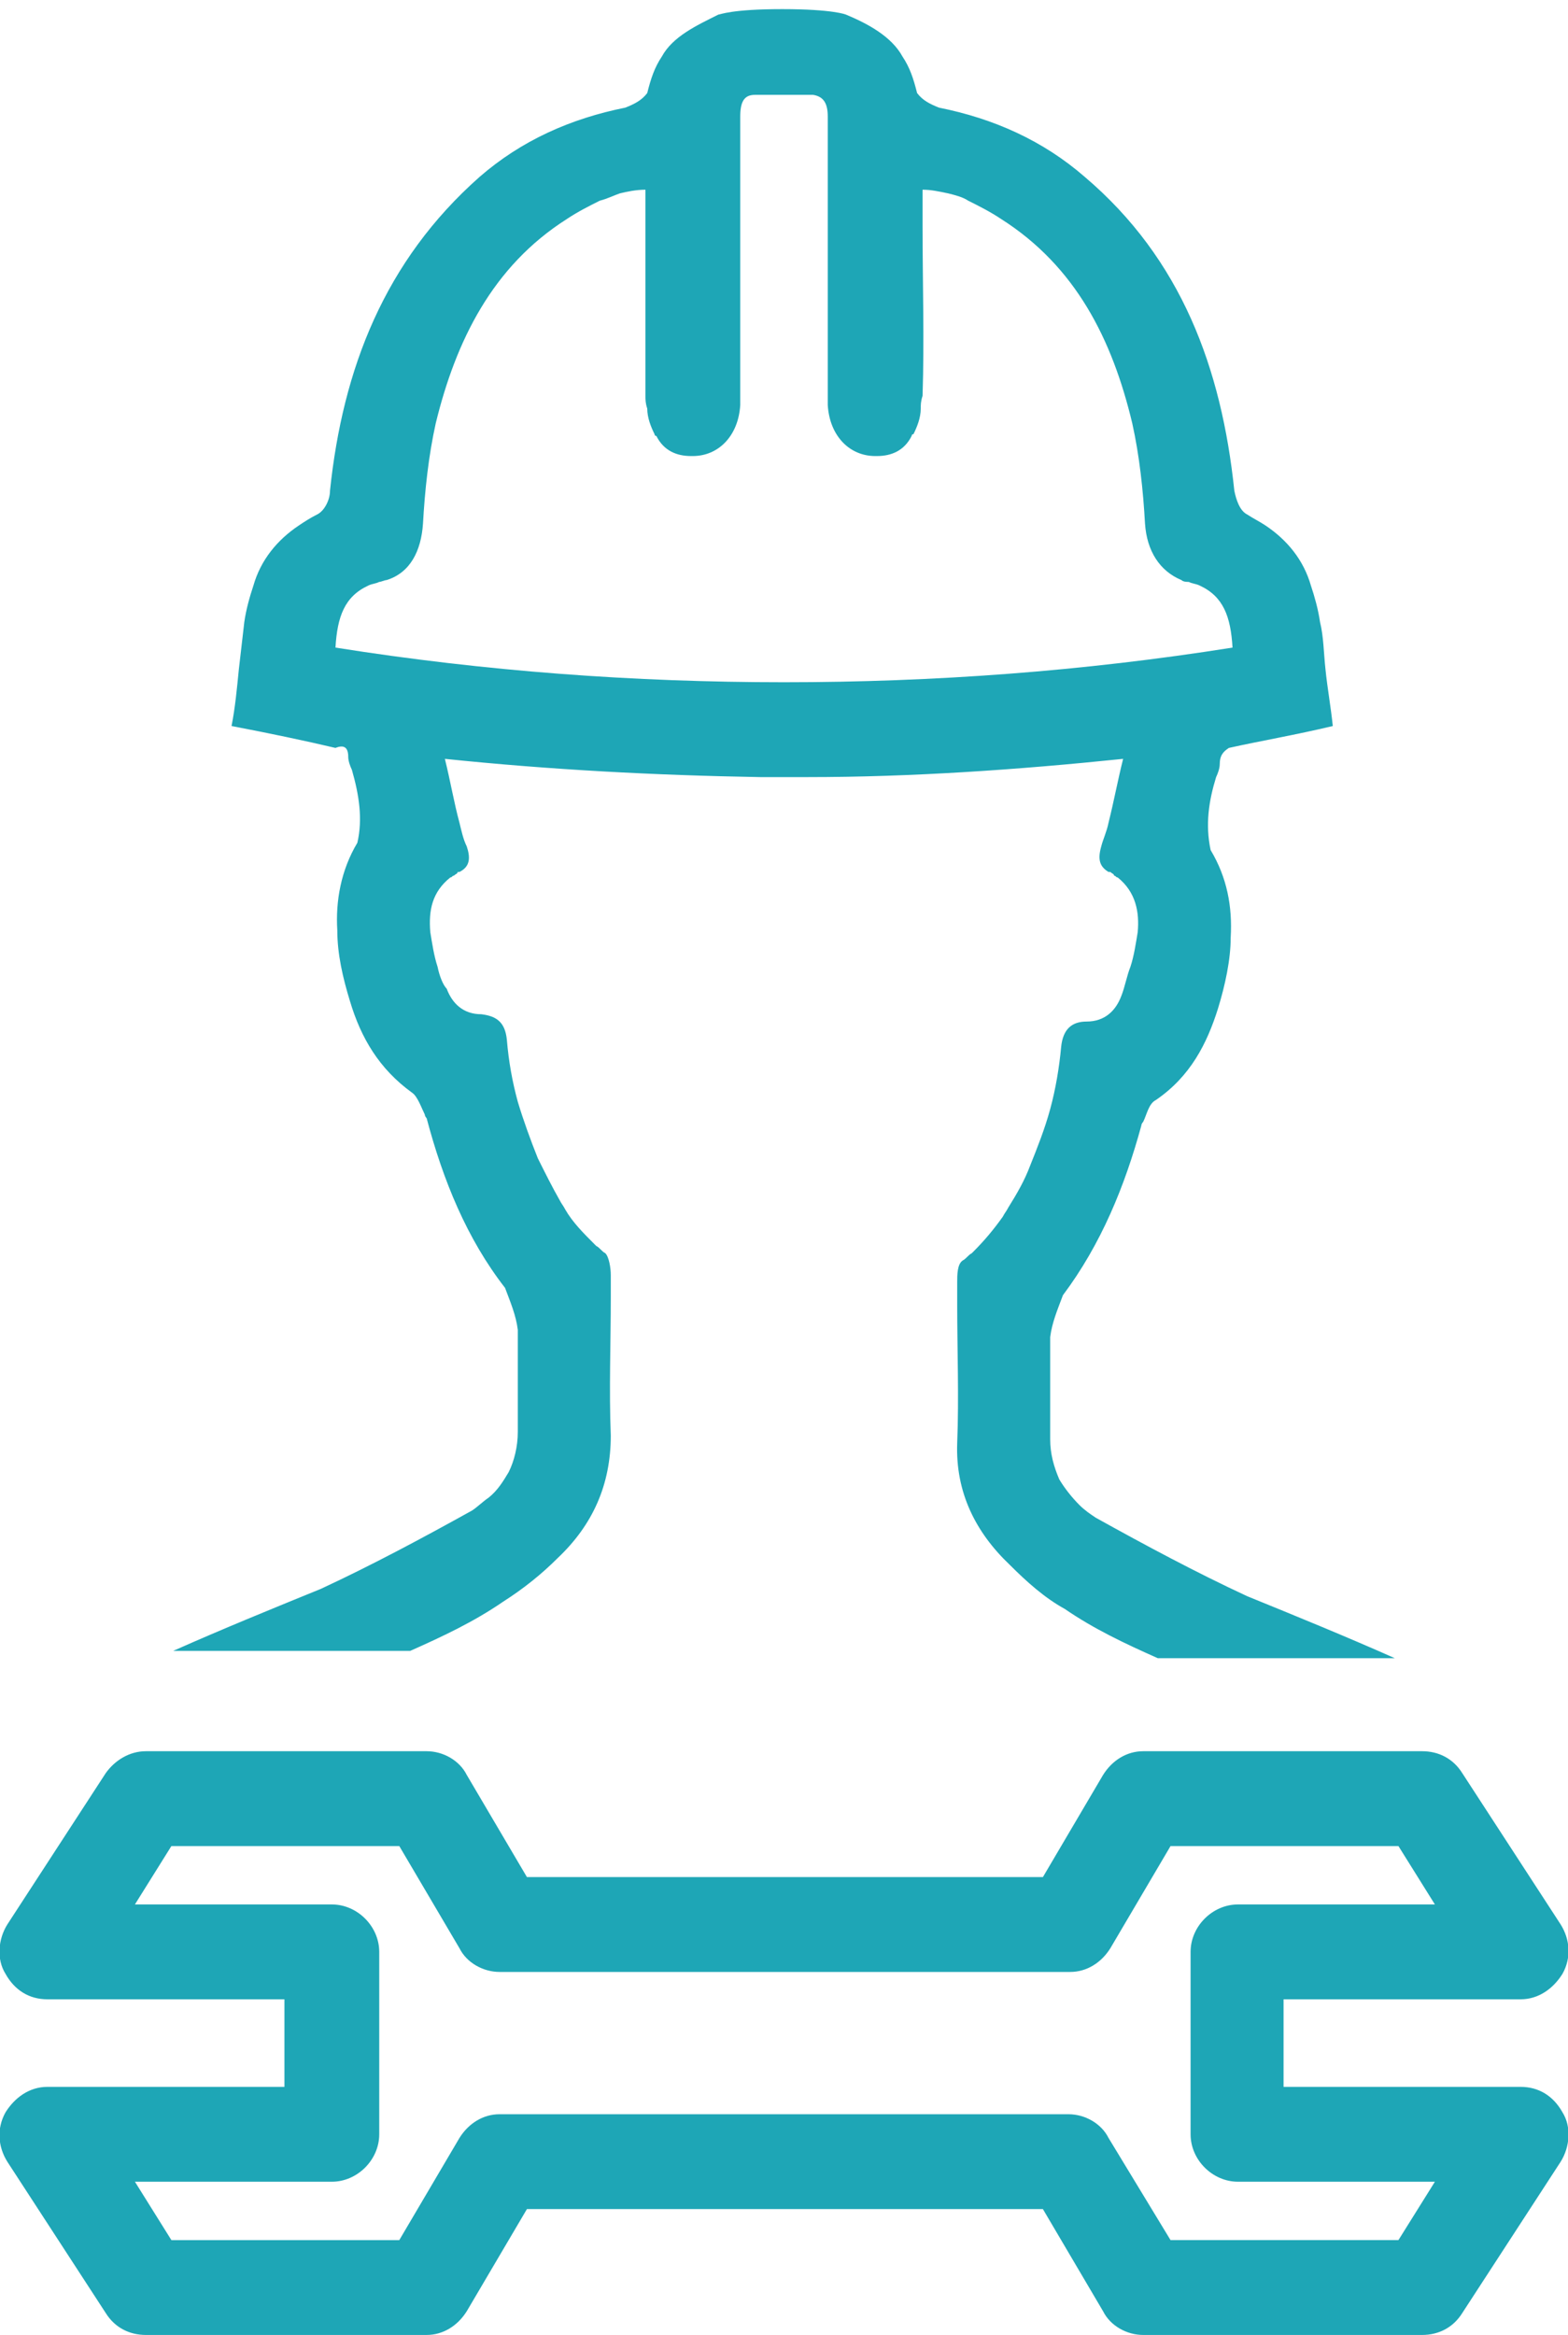
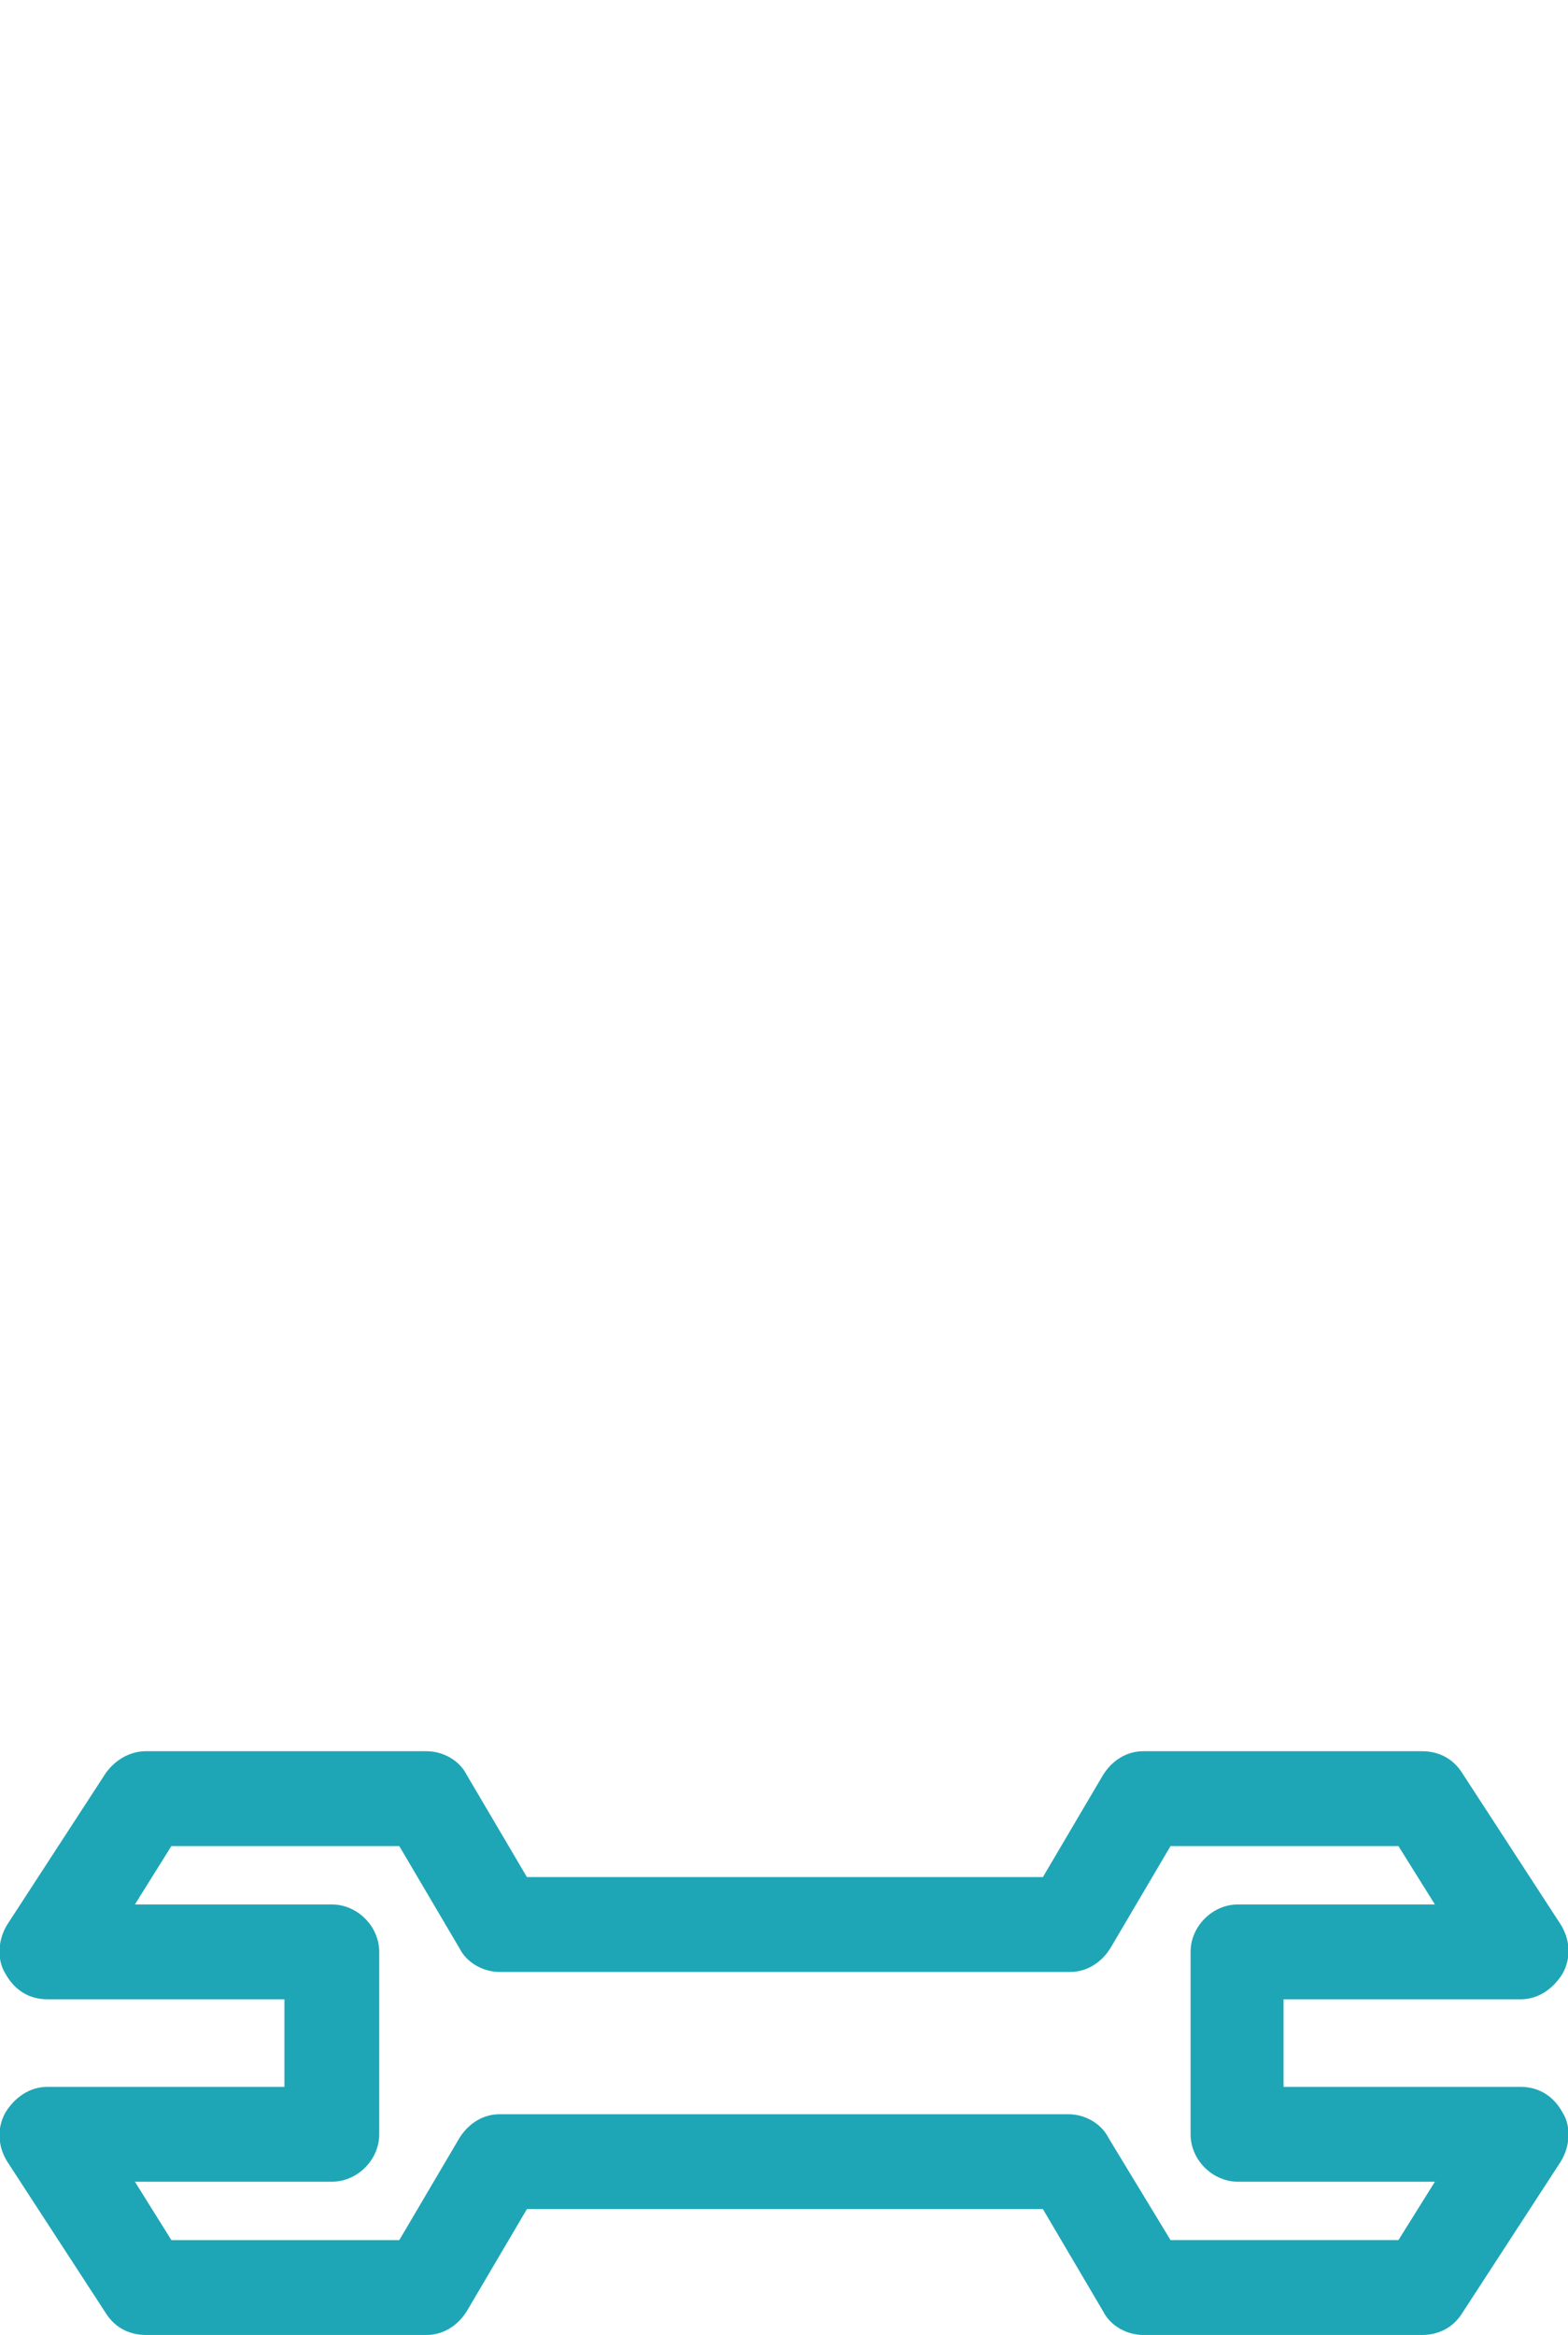
<svg xmlns="http://www.w3.org/2000/svg" version="1.1" id="Layer_1" x="0px" y="0px" viewBox="0 0 86 128" style="enable-background:new 0 0 86 128;" xml:space="preserve">
  <style type="text/css">
	.st0{fill:#1EA6B6;}
</style>
  <g>
-     <path class="st0" d="M78,128H62.7c-0.9,0-1.8-0.5-2.2-1.3l-3.3-5.6H28.9l-3.3,5.6c-0.5,0.8-1.3,1.3-2.2,1.3H8   c-0.9,0-1.7-0.4-2.2-1.2l-5.4-8.3c-0.5-0.8-0.6-1.8-0.1-2.7c0.5-0.8,1.3-1.4,2.3-1.4h13v-4.8h-13c-1,0-1.8-0.5-2.3-1.4   c-0.5-0.8-0.4-1.9,0.1-2.7l5.4-8.3c0.5-0.7,1.3-1.2,2.2-1.2h15.4c0.9,0,1.8,0.5,2.2,1.3l3.3,5.6h28.3l3.3-5.6   c0.5-0.8,1.3-1.3,2.2-1.3H78c0.9,0,1.7,0.4,2.2,1.2l5.4,8.3c0.5,0.8,0.6,1.8,0.1,2.7c-0.5,0.8-1.3,1.4-2.3,1.4h-13v4.8h13   c1,0,1.8,0.5,2.3,1.4c0.5,0.8,0.4,1.9-0.1,2.7l-5.4,8.3C79.7,127.6,78.9,128,78,128z M64.2,122.8h12.5l2-3.2H67.9   c-1.4,0-2.6-1.2-2.6-2.6v-10c0-1.4,1.2-2.6,2.6-2.6h10.8l-2-3.2H64.2l-3.3,5.6c-0.5,0.8-1.3,1.3-2.2,1.3H27.4   c-0.9,0-1.8-0.5-2.2-1.3l-3.3-5.6H9.4l-2,3.2h10.8c1.4,0,2.6,1.2,2.6,2.6v10c0,1.4-1.2,2.6-2.6,2.6H7.4l2,3.2h12.5l3.3-5.6   c0.5-0.8,1.3-1.3,2.2-1.3h31.2c0.9,0,1.8,0.5,2.2,1.3L64.2,122.8z" />
-     <path class="st0" d="M19.1,41.5c0,0.2,0.1,0.5,0.2,0.7c0.4,1.4,0.6,2.7,0.3,4c-0.9,1.5-1.2,3.2-1.1,4.8c0,1.3,0.3,2.6,0.7,3.9   c0.6,2,1.6,3.7,3.4,5c0.3,0.2,0.5,0.8,0.7,1.2c0,0.1,0.1,0.2,0.1,0.2c0.9,3.4,2.2,6.6,4.3,9.3c0.3,0.8,0.6,1.5,0.7,2.3   c0,1.9,0,3.8,0,5.6c0,0.8-0.2,1.6-0.5,2.2c-0.3,0.5-0.6,1-1.1,1.4c-0.3,0.2-0.6,0.5-0.9,0.7c-2.7,1.5-5.5,3-8.3,4.3   c-2.7,1.1-5.4,2.2-8.1,3.4h13c1.8-0.8,3.5-1.6,5.1-2.7c1.1-0.7,2.1-1.5,3-2.4c1.9-1.8,2.9-4,2.9-6.7c-0.1-2.5,0-5.1,0-7.6   c0-0.2,0-0.4,0-0.6c0-0.2,0-0.4,0-0.6c0,0,0,0,0,0c0-0.4-0.1-1-0.3-1.2c-0.2-0.1-0.3-0.3-0.5-0.4c0,0-0.1-0.1-0.1-0.1   c-0.6-0.6-1.2-1.2-1.6-1.9c-0.1-0.2-0.2-0.3-0.3-0.5c-0.4-0.7-0.8-1.5-1.2-2.3c-0.4-1-0.8-2.1-1.1-3.1c-0.3-1.1-0.5-2.2-0.6-3.4   c-0.1-1-0.6-1.3-1.4-1.4c-1,0-1.6-0.6-1.9-1.4C24.3,54,24.1,53.5,24,53c-0.2-0.6-0.3-1.3-0.4-1.9c-0.1-1.2,0.1-2.2,1.1-3   c0.1,0,0.1-0.1,0.2-0.1c0.1-0.1,0.2-0.1,0.2-0.2c0,0,0,0,0.1,0c0.6-0.3,0.6-0.8,0.4-1.4c-0.2-0.4-0.3-0.9-0.4-1.3   c-0.3-1.1-0.5-2.3-0.8-3.5c5.8,0.6,11.5,0.9,17.3,1c0,0,0.1,0,0.1,0c0.3,0,0.5,0,0.8,0c0.1,0,0.3,0,0.4,0c0.1,0,0.3,0,0.4,0   c0.3,0,0.5,0,0.8,0c0,0,0.1,0,0.1,0c5.7,0,11.5-0.4,17.3-1c-0.3,1.2-0.5,2.3-0.8,3.5c-0.1,0.5-0.3,0.9-0.4,1.3   c-0.2,0.7-0.1,1.1,0.4,1.4c0,0,0,0,0.1,0c0.1,0.1,0.2,0.1,0.2,0.2c0.1,0,0.1,0.1,0.2,0.1c1,0.8,1.2,1.9,1.1,3   c-0.1,0.6-0.2,1.3-0.4,1.9c-0.2,0.5-0.3,1.1-0.5,1.6c-0.3,0.8-0.9,1.4-1.9,1.4c-0.8,0-1.3,0.4-1.4,1.4c-0.1,1.1-0.3,2.3-0.6,3.4   c-0.3,1.1-0.7,2.1-1.1,3.1c-0.3,0.8-0.7,1.5-1.2,2.3c-0.1,0.2-0.2,0.3-0.3,0.5c-0.5,0.7-1,1.3-1.6,1.9c0,0-0.1,0.1-0.1,0.1   c-0.2,0.1-0.3,0.3-0.5,0.4c-0.3,0.2-0.3,0.8-0.3,1.2c0,0,0,0,0,0c0,0.2,0,0.4,0,0.6c0,0.2,0,0.4,0,0.6c0,2.5,0.1,5.1,0,7.6   c-0.1,2.7,1,4.9,2.9,6.7c0.9,0.9,1.9,1.8,3,2.4c1.6,1.1,3.3,1.9,5.1,2.7h13c-2.7-1.2-5.4-2.3-8.1-3.4c-2.8-1.3-5.6-2.8-8.3-4.3   c-0.3-0.2-0.6-0.4-0.9-0.7c-0.4-0.4-0.8-0.9-1.1-1.4c-0.3-0.7-0.5-1.4-0.5-2.2c0-1.9,0-3.8,0-5.6c0.1-0.8,0.4-1.5,0.7-2.3   c2.1-2.8,3.4-6,4.3-9.3c0-0.1,0.1-0.2,0.1-0.2c0.2-0.4,0.3-1,0.7-1.2c1.9-1.3,2.8-3.1,3.4-5c0.4-1.3,0.7-2.7,0.7-3.9   c0.1-1.7-0.2-3.3-1.1-4.8c-0.3-1.4-0.1-2.7,0.3-4c0.1-0.2,0.2-0.5,0.2-0.7c0-0.5,0.2-0.7,0.5-0.9c1.8-0.4,3.6-0.7,5.7-1.2   c-0.1-1-0.3-2.1-0.4-3.1c-0.1-0.9-0.1-1.8-0.3-2.6c-0.1-0.7-0.3-1.4-0.5-2c-0.4-1.4-1.3-2.5-2.5-3.3c-0.3-0.2-0.7-0.4-1-0.6   c-0.4-0.2-0.6-0.8-0.7-1.3c-0.7-6.7-2.9-12.7-8.2-17.2c-2.3-2-5-3.2-8-3.8c-0.5-0.2-0.9-0.4-1.2-0.8c0,0,0,0,0,0   c-0.2-0.8-0.4-1.4-0.8-2c-0.6-1.1-1.9-1.8-3.1-2.3c0,0-0.7-0.3-3.5-0.3c-2.8,0-3.4,0.3-3.5,0.3c-1.2,0.6-2.5,1.2-3.1,2.3   c-0.4,0.6-0.6,1.2-0.8,2c0,0,0,0,0,0c-0.3,0.4-0.7,0.6-1.2,0.8c-3,0.6-5.7,1.8-8,3.8c-5.2,4.6-7.5,10.5-8.2,17.2   c0,0.5-0.3,1.1-0.7,1.3c-0.4,0.2-0.7,0.4-1,0.6c-1.2,0.8-2.1,1.9-2.5,3.3c-0.2,0.6-0.4,1.3-0.5,2c-0.1,0.9-0.2,1.7-0.3,2.6   c-0.1,1-0.2,2.1-0.4,3.1c2.1,0.4,4,0.8,5.7,1.2C18.9,40.8,19.1,41,19.1,41.5z M20.2,32.1c0.2-0.1,0.4-0.1,0.6-0.2   c0.1,0,0.3-0.1,0.4-0.1c1.3-0.4,1.9-1.6,2-3.1c0.1-1.8,0.3-3.7,0.7-5.5c1.1-4.5,3.1-8.6,7.2-11.2c0.6-0.4,1.2-0.7,1.8-1   c0.4-0.1,0.8-0.3,1.1-0.4c0.4-0.1,0.9-0.2,1.4-0.2c0,0.7,0,1.4,0,2c0,3.1,0,6.2,0,9.3c0,0.2,0,0.4,0.1,0.7c0,0.5,0.2,1,0.4,1.4   c0,0,0,0.1,0.1,0.1c0.4,0.8,1.1,1.1,1.9,1.1c0,0,0.1,0,0.1,0c1.4,0,2.5-1.1,2.6-2.8c0-0.3,0-0.6,0-1c0-4.9,0-9.8,0-14.8   c0-0.8,0.2-1.2,0.8-1.2c0,0,0.1,0,0.1,0c0.5,0,1,0,1.5,0c0.5,0,1,0,1.5,0c0,0,0.1,0,0.1,0c0.6,0.1,0.8,0.5,0.8,1.2   c0,4.9,0,9.8,0,14.8c0,0.3,0,0.6,0,1c0.1,1.7,1.2,2.8,2.6,2.8c0,0,0.1,0,0.1,0c0.8,0,1.5-0.3,1.9-1.1c0,0,0-0.1,0.1-0.1   c0.2-0.4,0.4-0.9,0.4-1.4c0-0.2,0-0.4,0.1-0.7c0.1-3.1,0-6.2,0-9.3c0-0.6,0-1.3,0-2c0.5,0,0.9,0.1,1.4,0.2c0.4,0.1,0.8,0.2,1.1,0.4   c0.6,0.3,1.2,0.6,1.8,1c4.1,2.6,6.1,6.6,7.2,11.2c0.4,1.8,0.6,3.7,0.7,5.5c0.1,1.5,0.8,2.6,2,3.1c0.1,0.1,0.3,0.1,0.4,0.1   c0.2,0.1,0.4,0.1,0.6,0.2c1.3,0.6,1.7,1.7,1.8,3.4c-8.2,1.3-16.4,1.9-24.6,1.9c-8.2,0-16.4-0.6-24.6-1.9   C18.5,33.8,18.9,32.7,20.2,32.1z" />
+     <path class="st0" d="M78,128H62.7c-0.9,0-1.8-0.5-2.2-1.3l-3.3-5.6H28.9l-3.3,5.6c-0.5,0.8-1.3,1.3-2.2,1.3H8   c-0.9,0-1.7-0.4-2.2-1.2l-5.4-8.3c-0.5-0.8-0.6-1.8-0.1-2.7c0.5-0.8,1.3-1.4,2.3-1.4h13v-4.8h-13c-1,0-1.8-0.5-2.3-1.4   c-0.5-0.8-0.4-1.9,0.1-2.7l5.4-8.3c0.5-0.7,1.3-1.2,2.2-1.2h15.4c0.9,0,1.8,0.5,2.2,1.3l3.3,5.6h28.3l3.3-5.6   c0.5-0.8,1.3-1.3,2.2-1.3H78c0.9,0,1.7,0.4,2.2,1.2l5.4,8.3c0.5,0.8,0.6,1.8,0.1,2.7c-0.5,0.8-1.3,1.4-2.3,1.4h-13v4.8h13   c1,0,1.8,0.5,2.3,1.4c0.5,0.8,0.4,1.9-0.1,2.7l-5.4,8.3C79.7,127.6,78.9,128,78,128z M64.2,122.8h12.5l2-3.2H67.9   c-1.4,0-2.6-1.2-2.6-2.6v-10c0-1.4,1.2-2.6,2.6-2.6h10.8l-2-3.2H64.2l-3.3,5.6c-0.5,0.8-1.3,1.3-2.2,1.3H27.4   c-0.9,0-1.8-0.5-2.2-1.3l-3.3-5.6H9.4l-2,3.2h10.8c1.4,0,2.6,1.2,2.6,2.6v10c0,1.4-1.2,2.6-2.6,2.6H7.4l2,3.2h12.5l3.3-5.6   c0.5-0.8,1.3-1.3,2.2-1.3h31.2c0.9,0,1.8,0.5,2.2,1.3L64.2,122.8" />
  </g>
</svg>